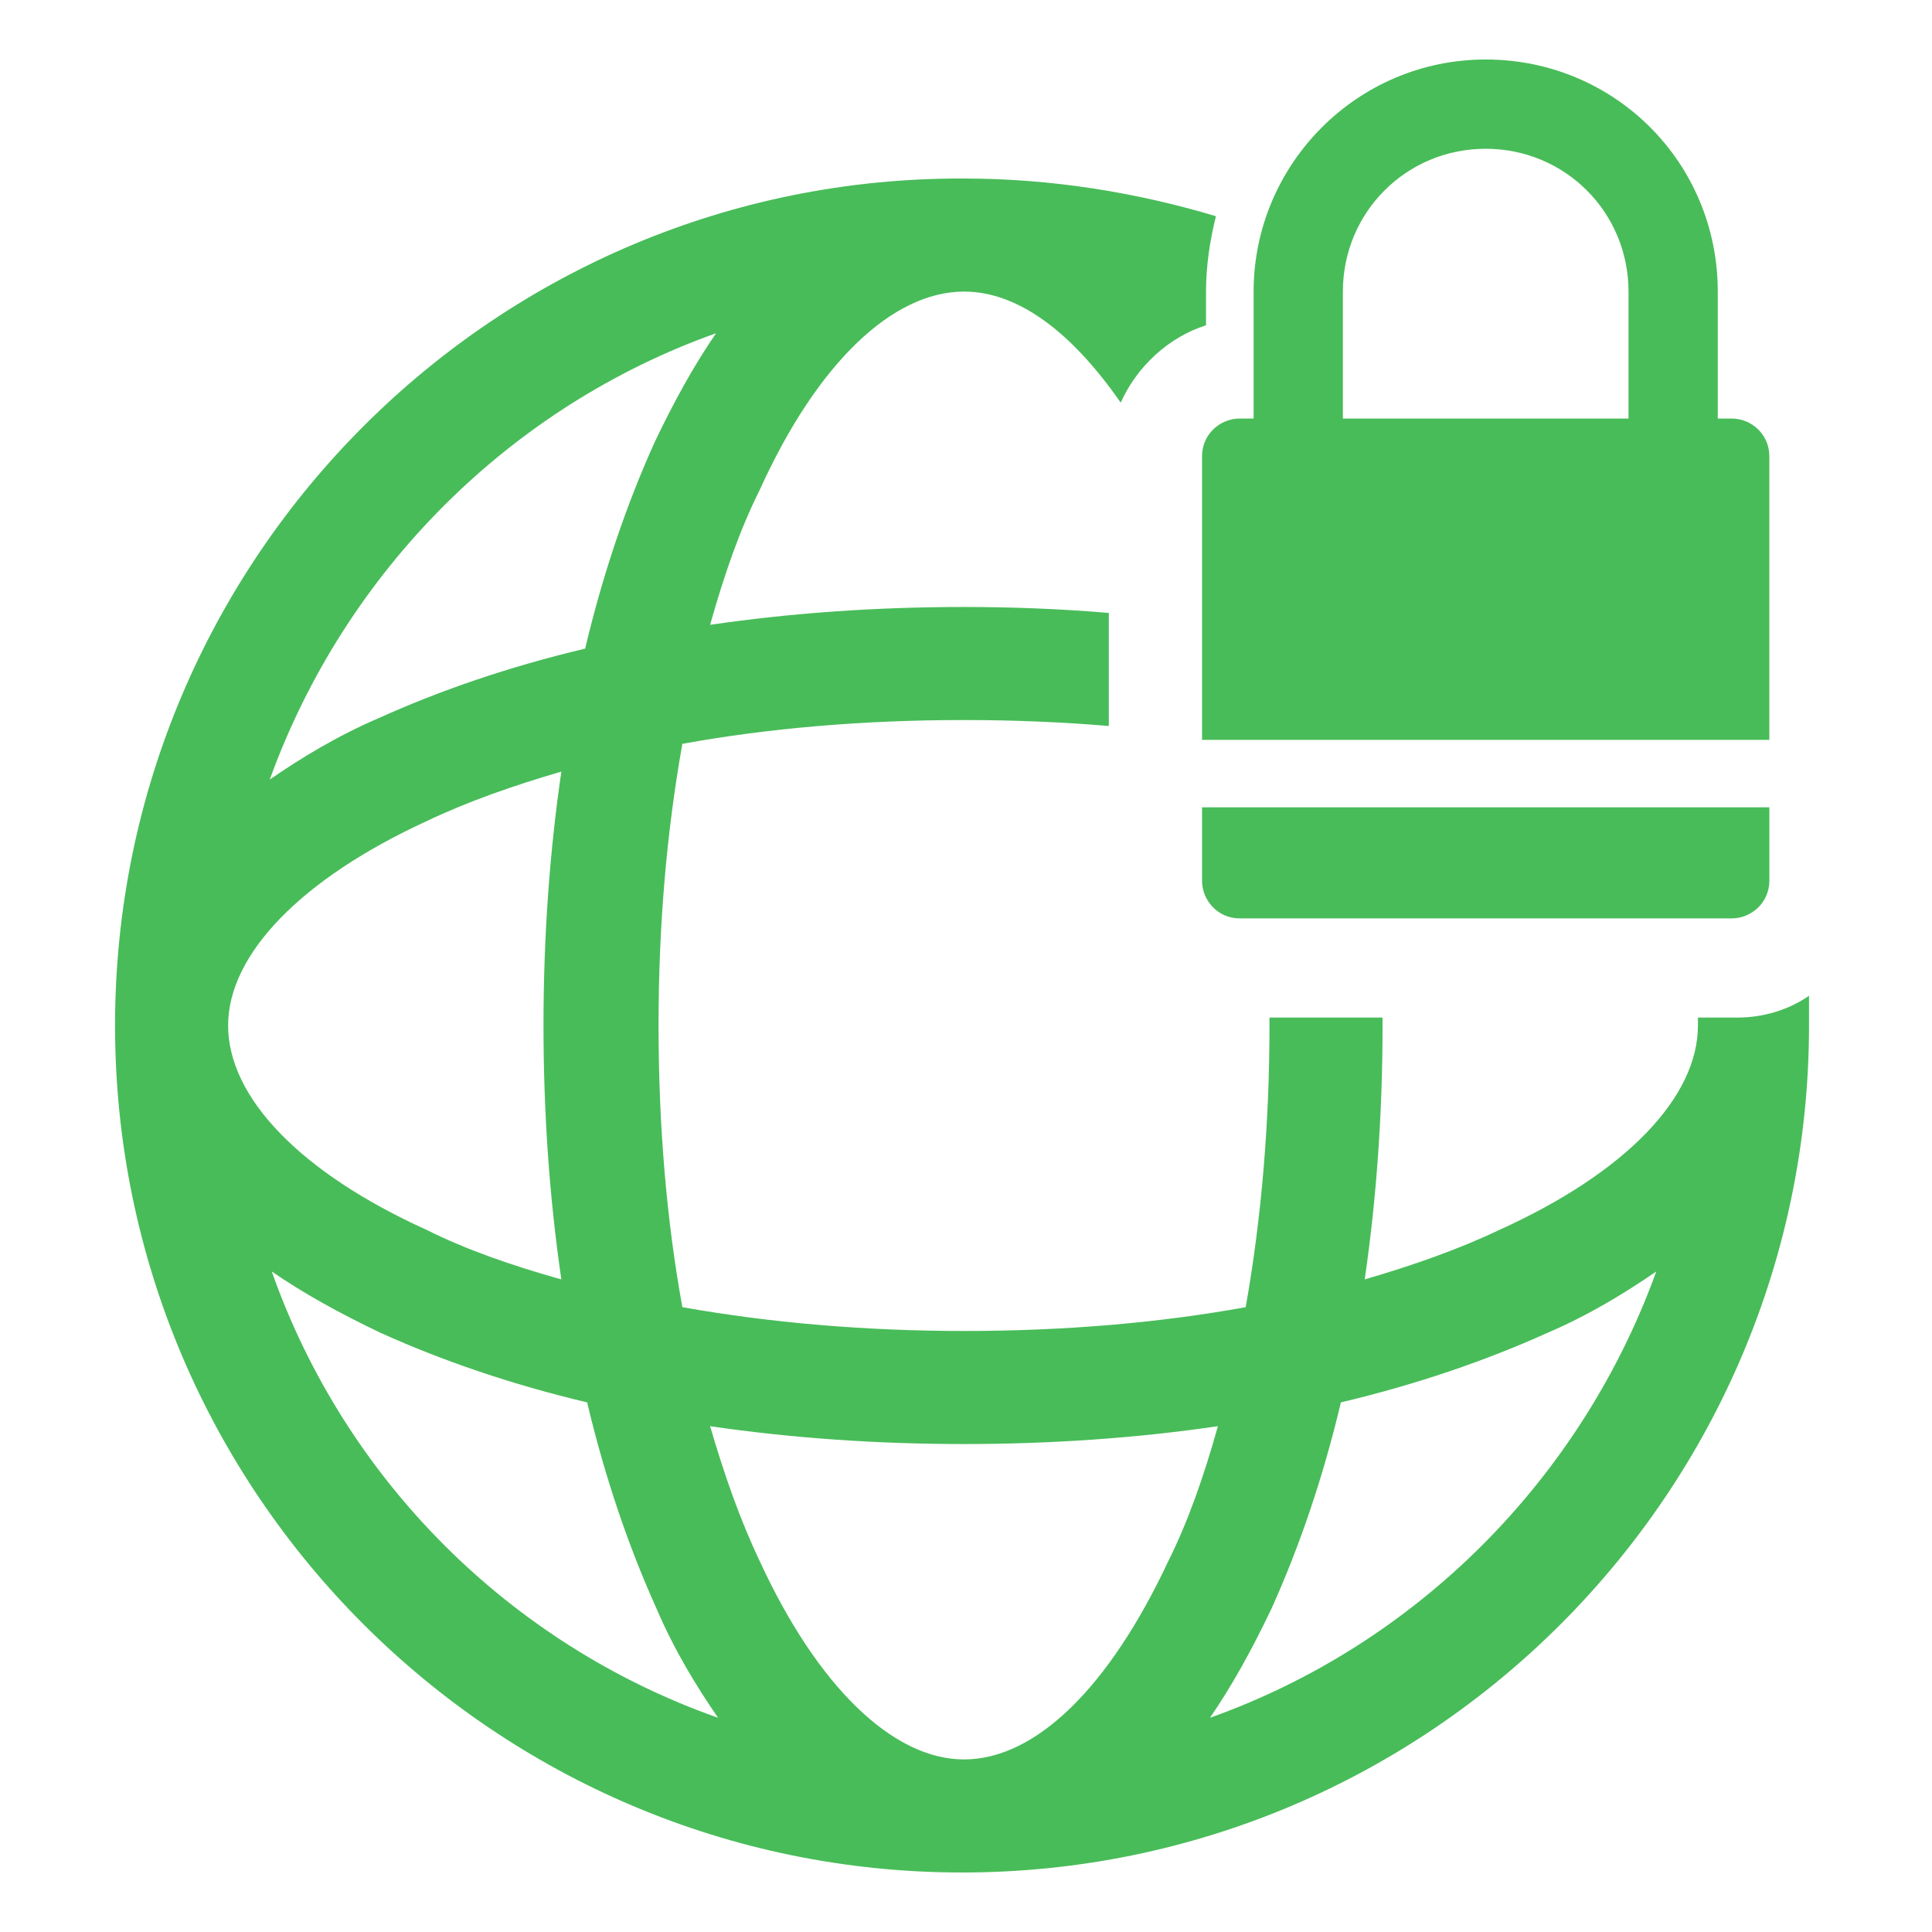
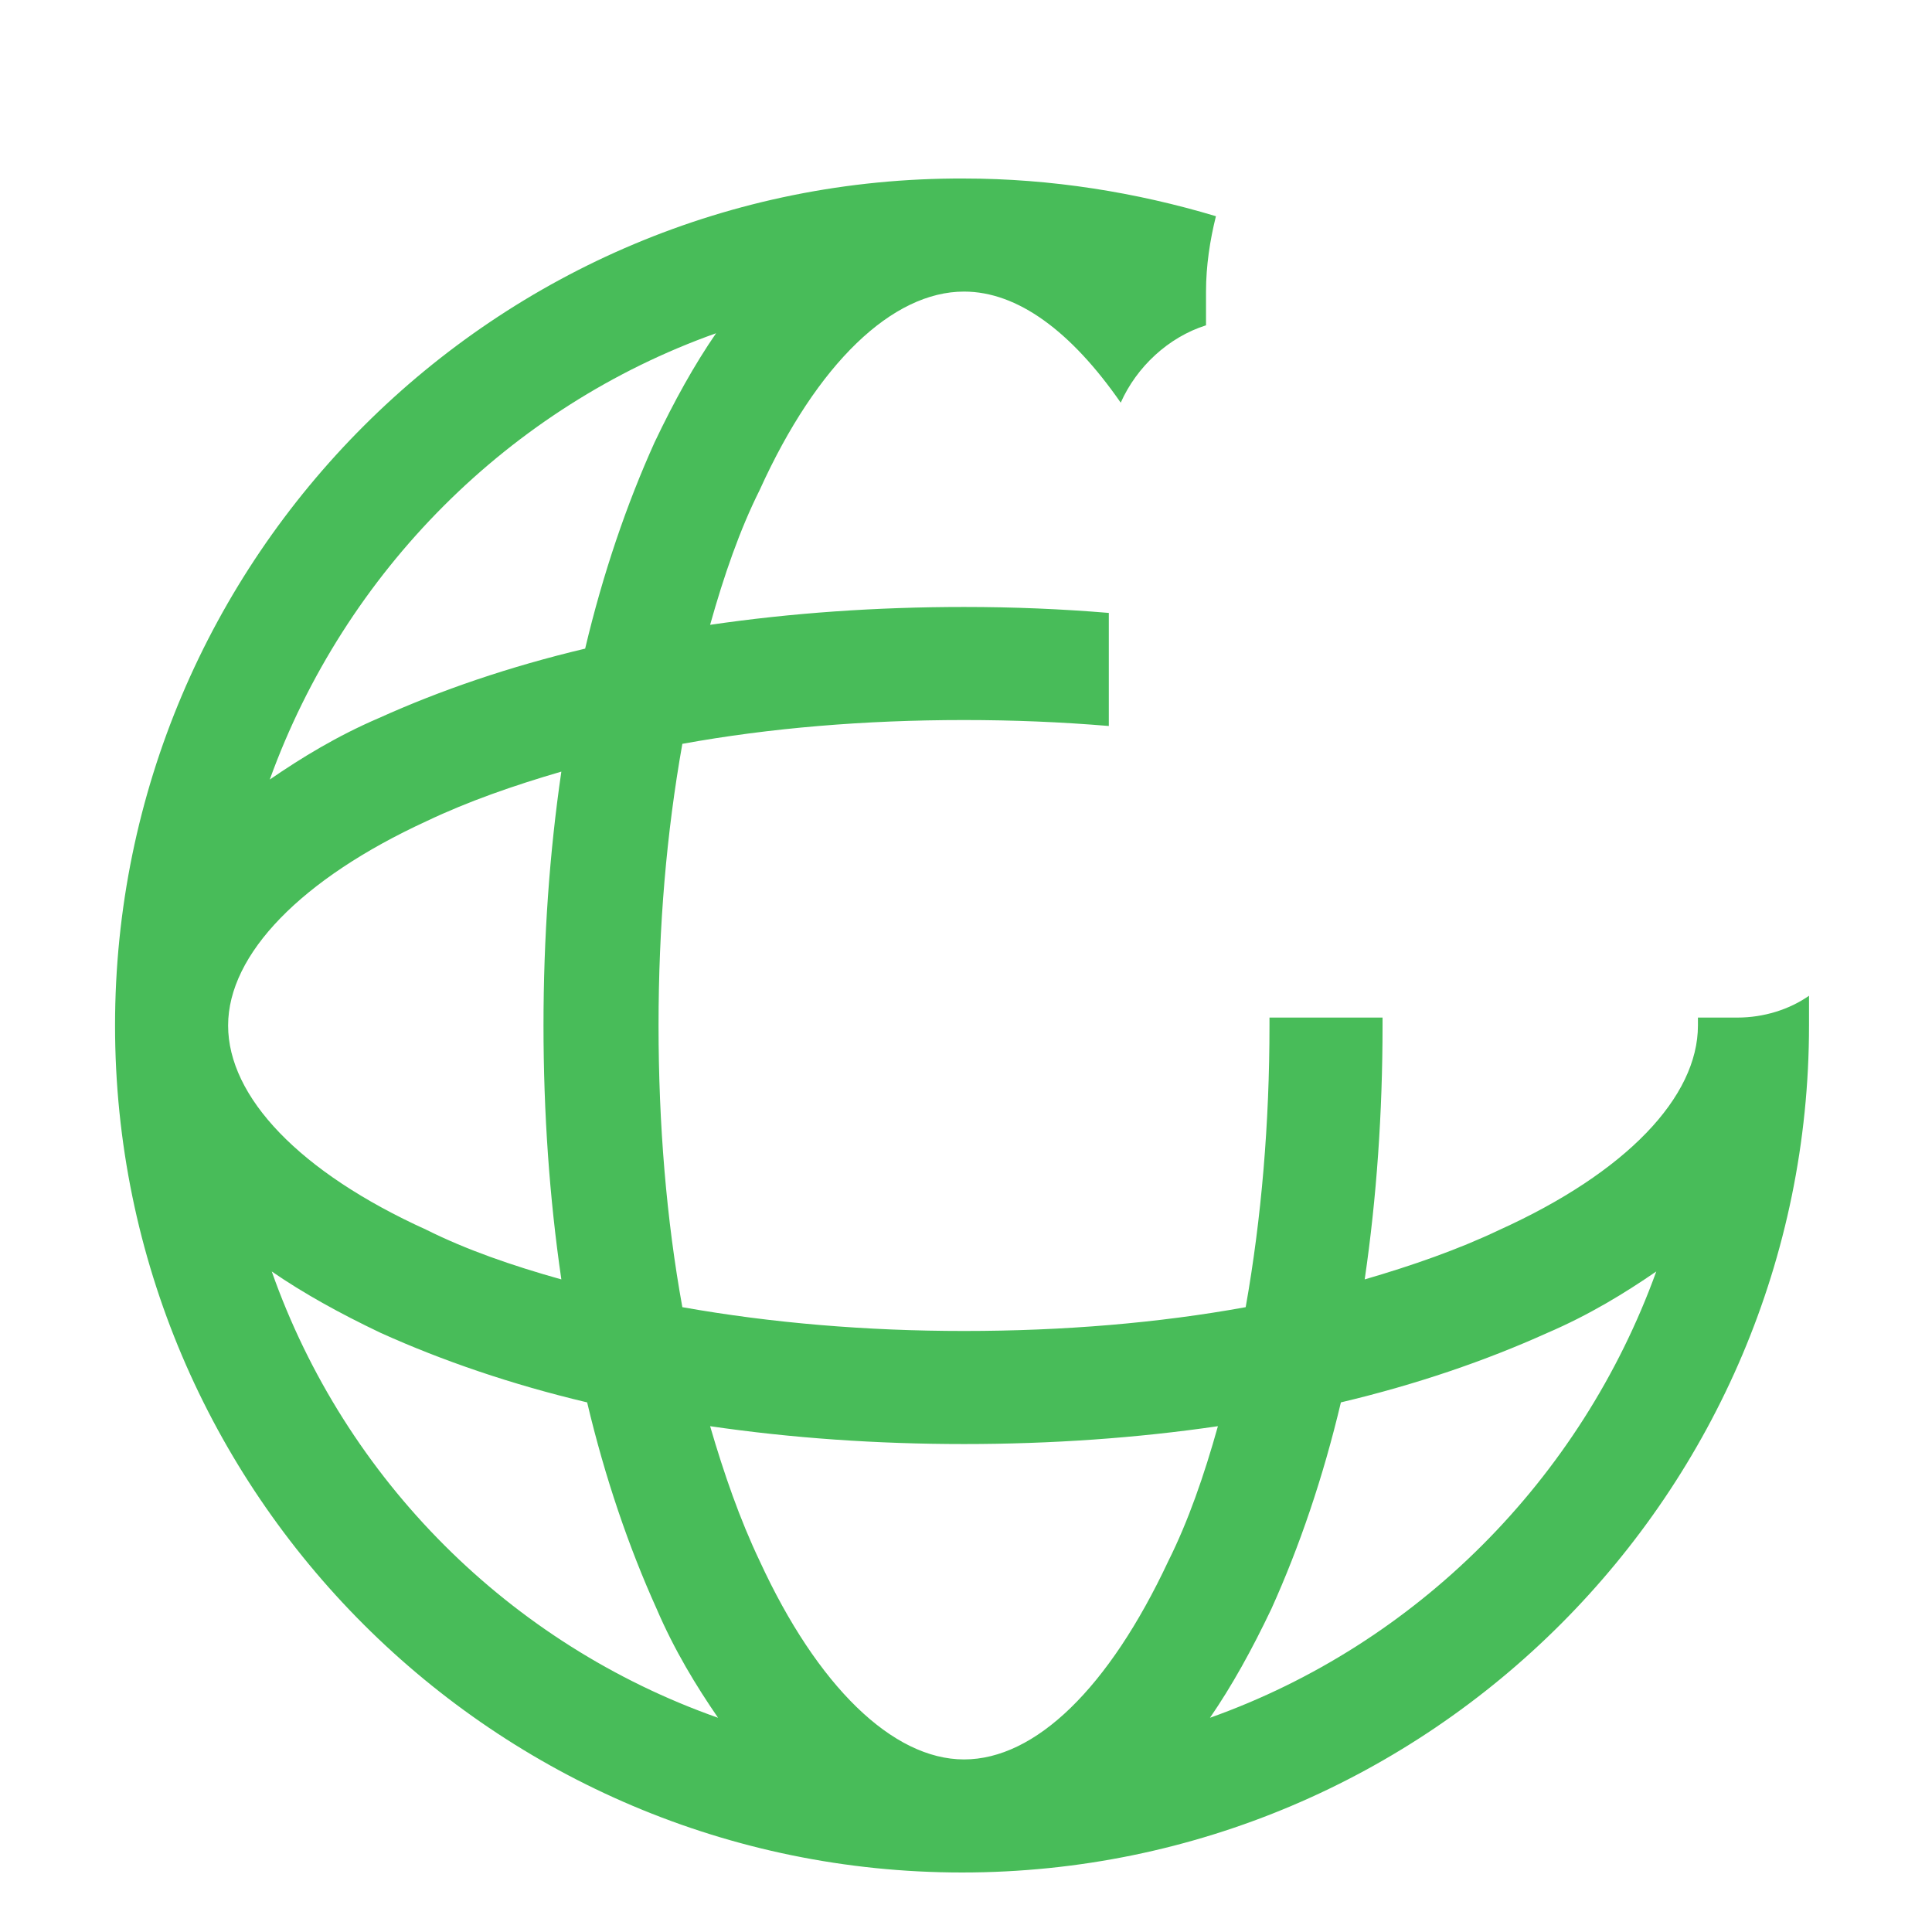
<svg xmlns="http://www.w3.org/2000/svg" version="1.1" id="Layer_1" x="0px" y="0px" viewBox="0 0 97.4 97.4" style="enable-background:new 0 0 97.4 97.4;" xml:space="preserve">
  <style type="text/css">
	.st0{fill:#48BC59;}
</style>
  <title>device</title>
  <g>
    <path class="st0" d="M87.6,51.3h-2c0,0.1,0,0.2,0,0.4c0,3.6-3.6,7.4-10,10.3c-2.1,1-4.4,1.8-6.8,2.5c0.6-4.1,0.9-8.4,0.9-12.8   c0-0.1,0-0.2,0-0.4H64c0,0.1,0,0.2,0,0.4c0,4.9-0.4,9.7-1.2,14.2c-4.4,0.8-9.2,1.2-14.2,1.2c-4.9,0-9.7-0.4-14.2-1.2   c-0.8-4.4-1.2-9.2-1.2-14.2s0.4-9.7,1.2-14.2c4.4-0.8,9.2-1.2,14.2-1.2c2.5,0,4.9,0.1,7.3,0.3v-5.7c-2.4-0.2-4.8-0.3-7.3-0.3   c-4.4,0-8.7,0.3-12.8,0.9c0.7-2.5,1.5-4.8,2.5-6.8c2.9-6.4,6.7-10,10.3-10l0,0c2.7,0,5.4,2,7.9,5.6c0.8-1.8,2.4-3.3,4.3-3.9v-1.7   c0-1.3,0.2-2.6,0.5-3.8C57.3,9.7,53,9,48.6,9l0,0l0,0l0,0C25,8.9,5.8,28.1,5.8,51.7S25,94.4,48.5,94.4l0,0l0,0l0,0   c23.6,0,42.7-19.2,42.7-42.7c0-0.5,0-1,0-1.5C90.2,50.9,88.9,51.3,87.6,51.3z M36.1,16.8C35,18.4,34,20.2,33,22.3   c-1.4,3.1-2.6,6.6-3.5,10.4c-3.8,0.9-7.3,2.1-10.4,3.5c-2.1,0.9-3.9,2-5.5,3.1C17.4,28.8,25.7,20.5,36.1,16.8z M21.5,41.4   c2.1-1,4.4-1.8,6.8-2.5c-0.6,4.1-0.9,8.4-0.9,12.8s0.3,8.7,0.9,12.8c-2.5-0.7-4.8-1.5-6.8-2.5c-6.4-2.9-10-6.7-10-10.3   S15.2,44.3,21.5,41.4z M13.7,64.1c1.6,1.1,3.4,2.1,5.5,3.1c3.1,1.4,6.6,2.6,10.4,3.5c0.9,3.8,2.1,7.3,3.5,10.4   c0.9,2.1,2,3.9,3.1,5.5C25.7,82.9,17.4,74.6,13.7,64.1z M48.6,88.7L48.6,88.7c-3.6,0-7.4-3.7-10.3-10c-1-2.1-1.8-4.4-2.5-6.8   c4.1,0.6,8.4,0.9,12.8,0.9s8.7-0.3,12.8-0.9c-0.7,2.5-1.5,4.8-2.5,6.8C55.9,85.1,52.2,88.7,48.6,88.7z M61,86.6   c1.1-1.6,2.1-3.4,3.1-5.5c1.4-3.1,2.6-6.6,3.5-10.4c3.8-0.9,7.3-2.1,10.4-3.5c2.1-0.9,3.9-2,5.5-3.1C79.7,74.6,71.4,82.9,61,86.6z" />
    <g>
-       <path class="st0" d="M60.6,40.7v3.7c0,1,0.8,1.9,1.9,1.9h24.8c1,0,1.9-0.8,1.9-1.9v-3.7H60.6z" />
-       <path class="st0" d="M87.3,21.1h-0.7v-6.4C86.6,8.2,81.4,3,74.9,3S63.2,8.3,63.2,14.7v6.4h-0.7c-1,0-1.9,0.8-1.9,1.9v14.3h28.6V23    C89.2,21.9,88.3,21.1,87.3,21.1z M67.7,14.7c0-4,3.2-7.2,7.2-7.2s7.2,3.2,7.2,7.2v6.4H67.7V14.7L67.7,14.7z" />
-     </g>
+       </g>
  </g>
</svg>